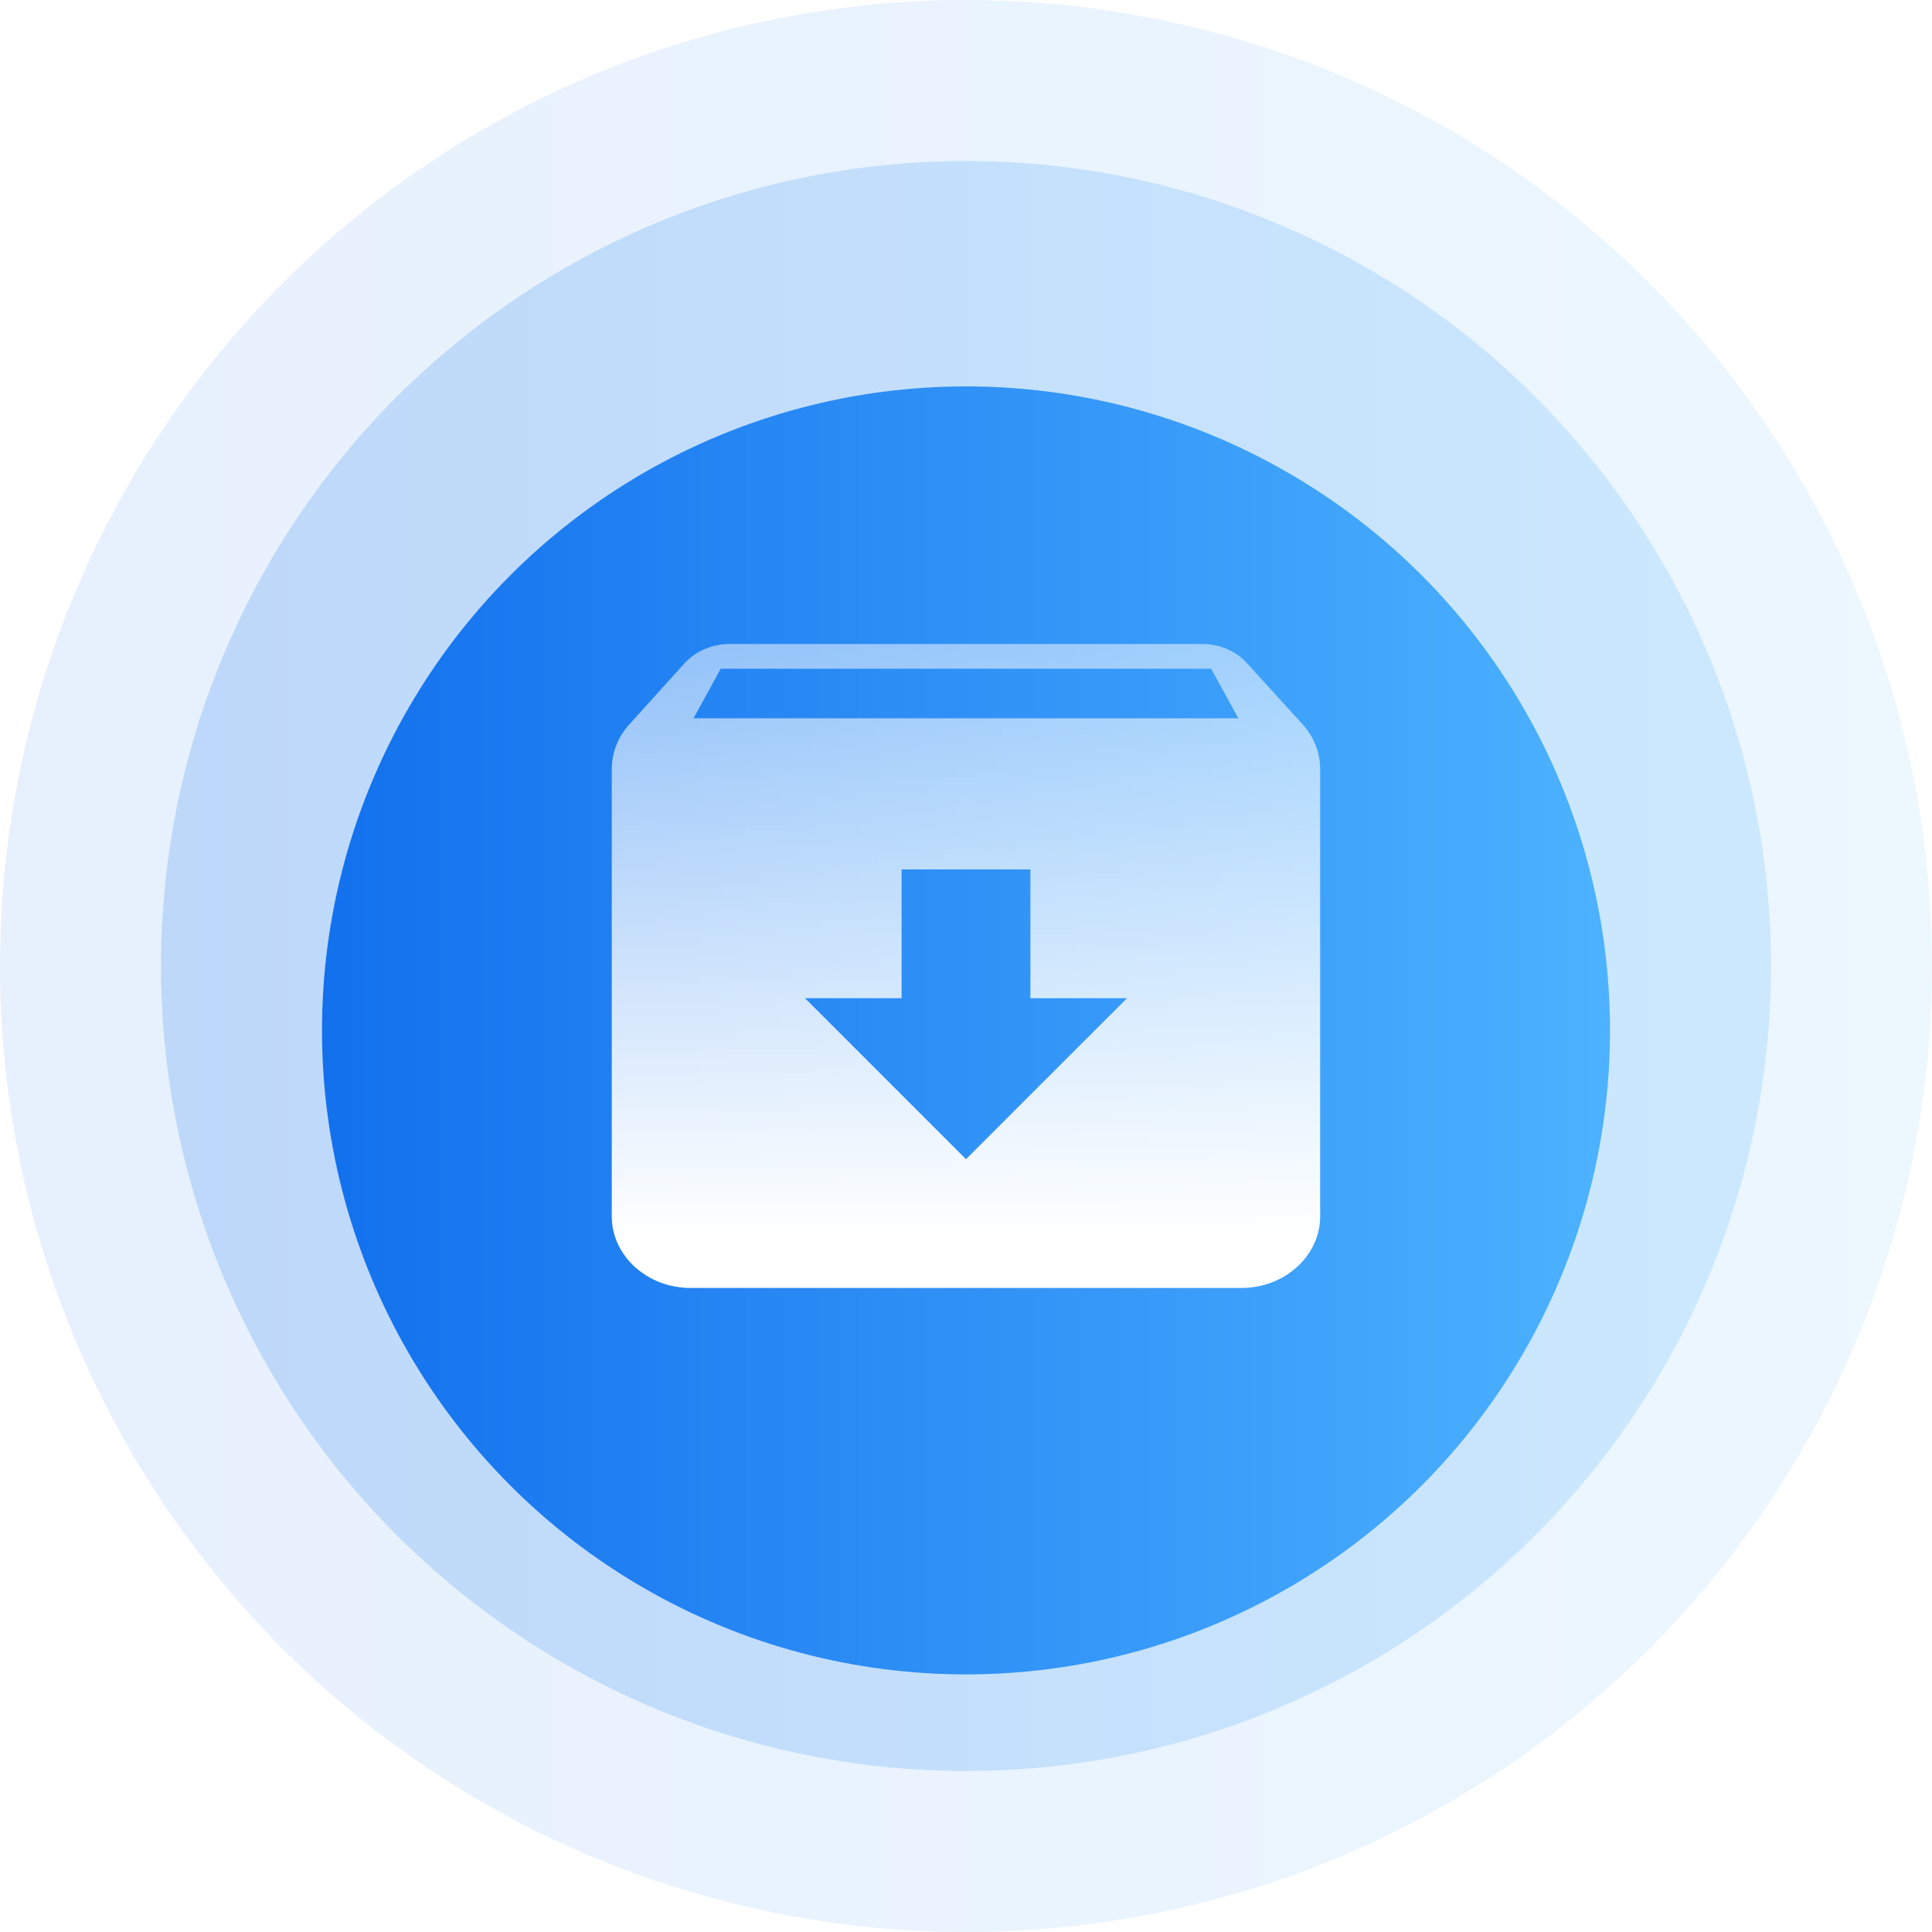
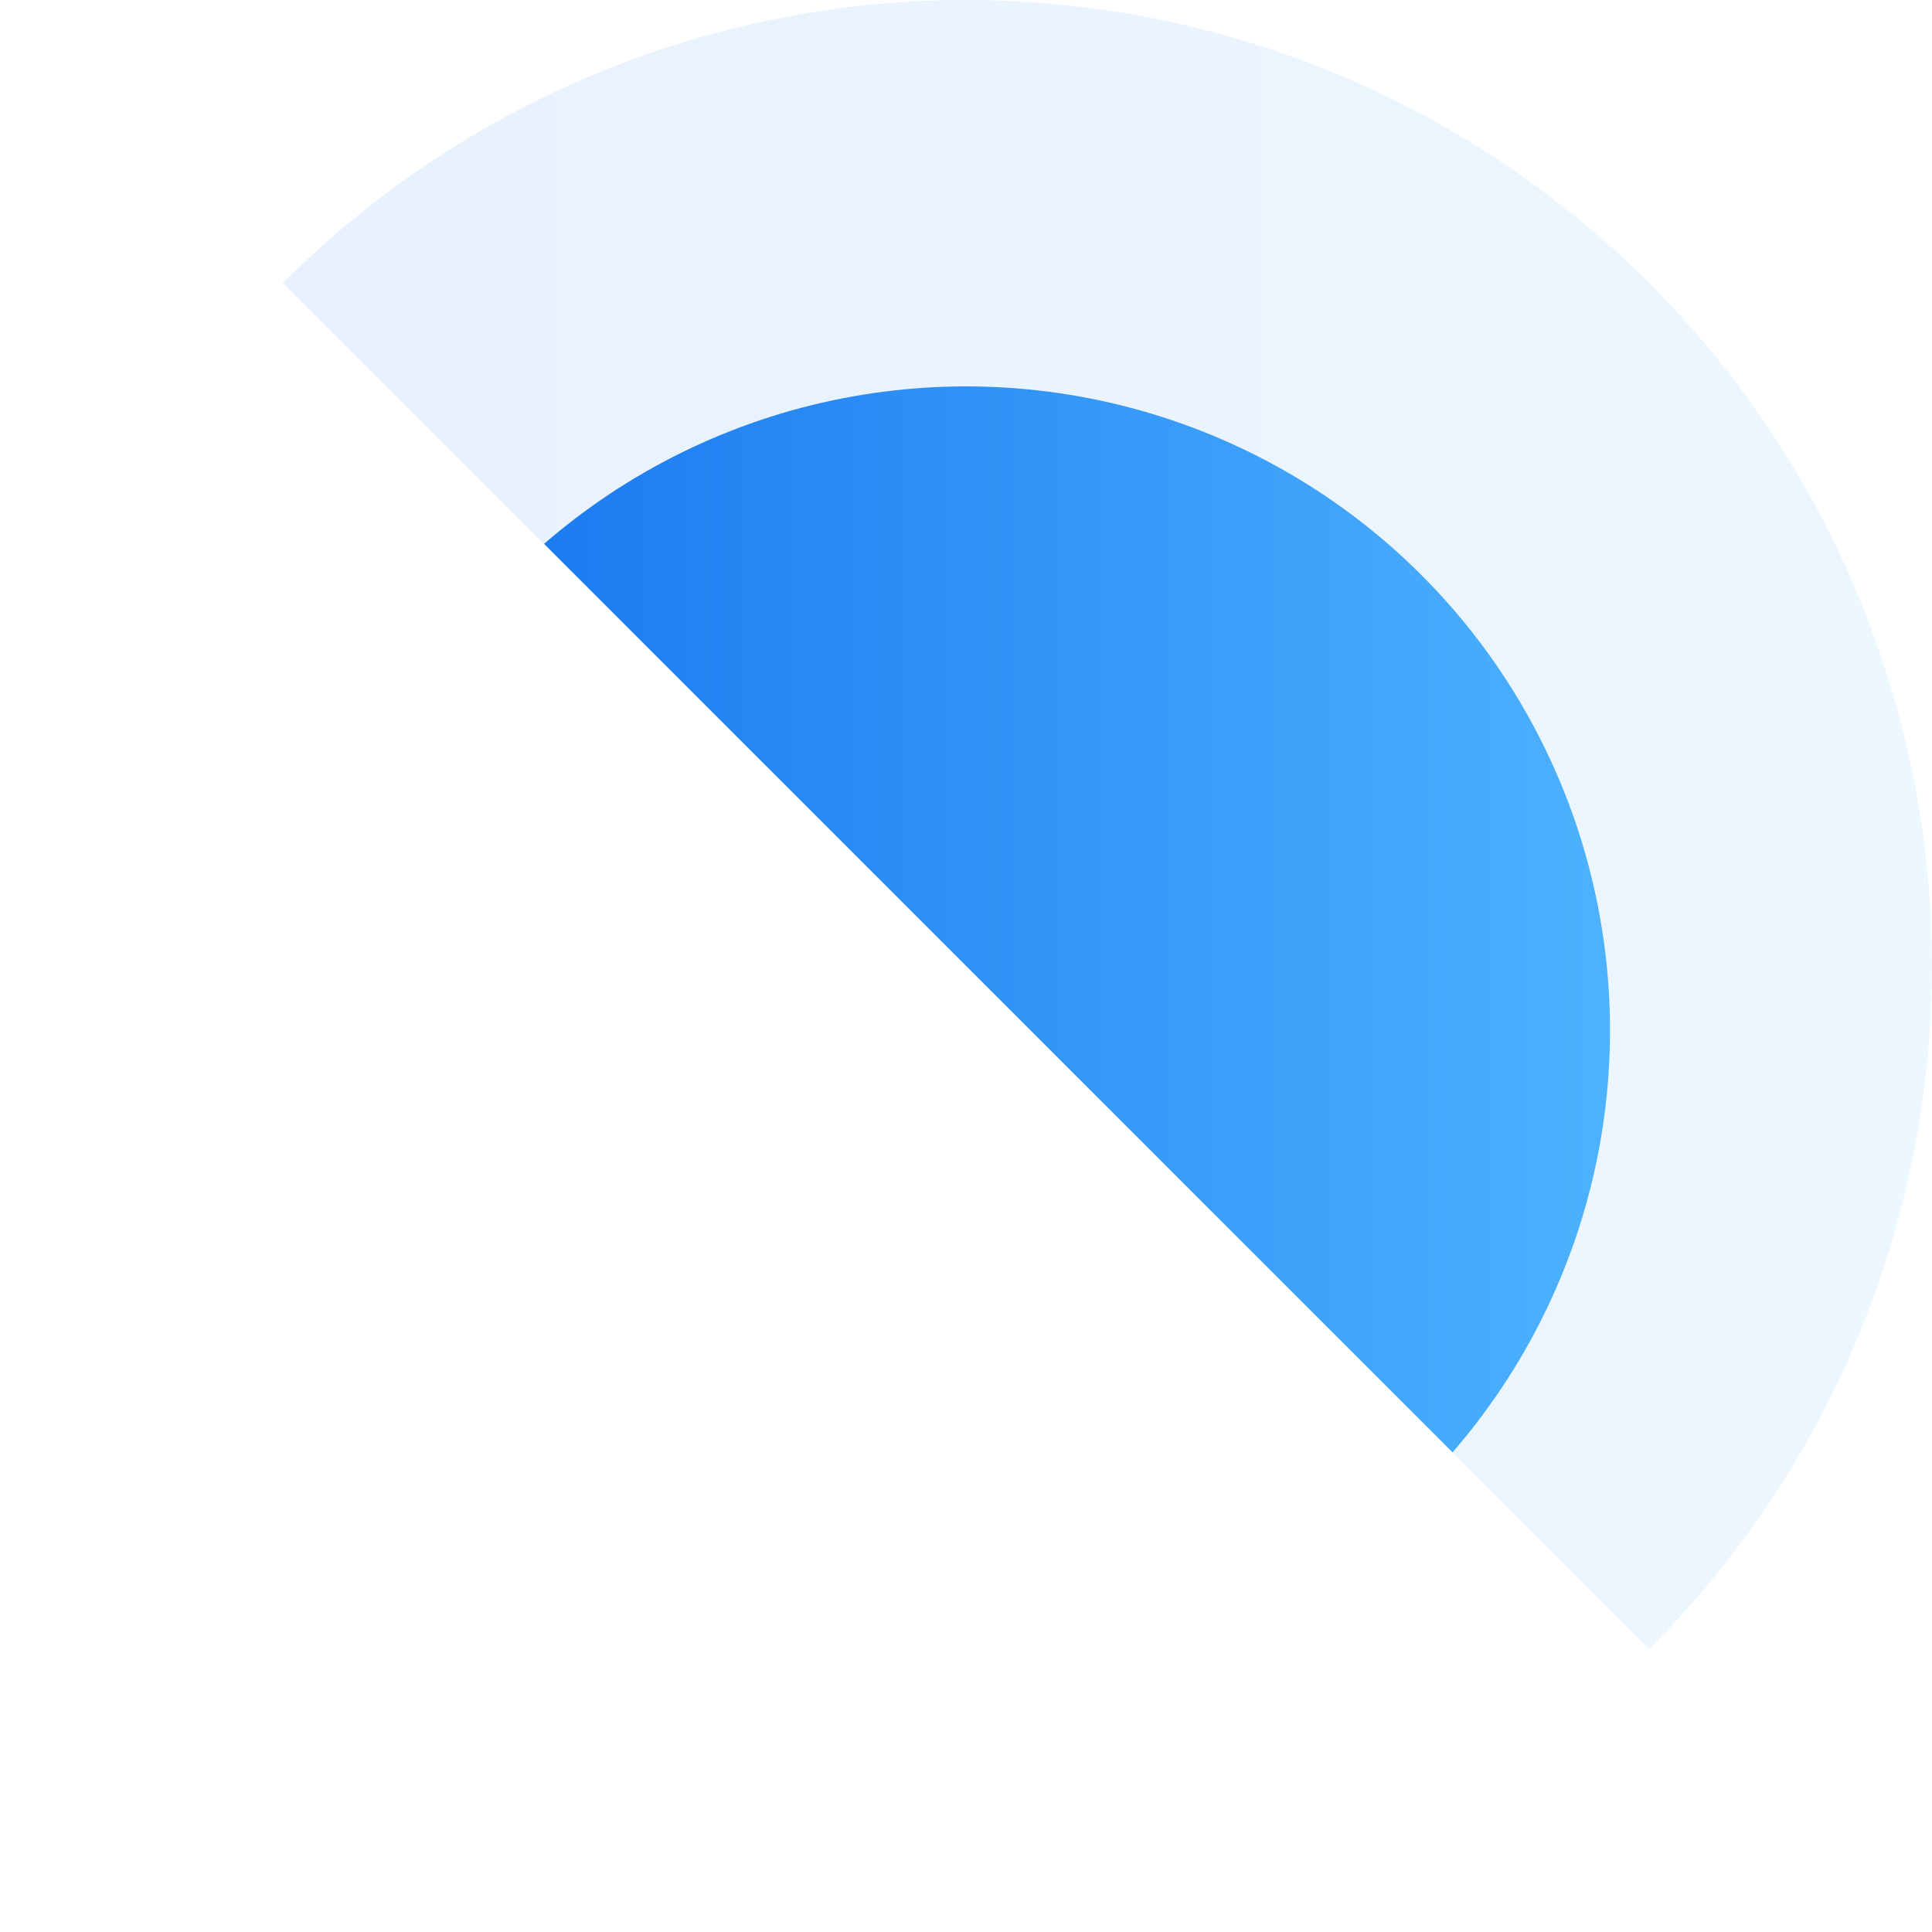
<svg xmlns="http://www.w3.org/2000/svg" fill="none" height="60" viewBox="0 0 60 60" width="60">
  <clipPath id="a">
-     <path d="m0 0h60v60h-60z" />
+     <path d="m0 0h60v60z" />
  </clipPath>
  <linearGradient id="b" x1="0" x2="1" y1=".5" y2=".5">
    <stop offset="0" stop-color="#1270ed" />
    <stop offset="1" stop-color="#4db2ff" />
  </linearGradient>
  <filter id="c" color-interpolation-filters="sRGB" height="56" width="56" x="-8" y="-6">
    <feFlood flood-opacity="0" result="BackgroundImageFix" />
    <feColorMatrix in="SourceAlpha" type="matrix" values="0 0 0 0 0 0 0 0 0 0 0 0 0 0 0 0 0 0 127 0" />
    <feOffset dx="0" dy="2" />
    <feGaussianBlur stdDeviation="2" />
    <feColorMatrix type="matrix" values="0 0 0 0 0.161 0 0 0 0 0.549 0 0 0 0 1 0 0 0 0.4 0" />
    <feBlend in2="BackgroundImageFix" mode="normal" result="effect1_dropShadow" />
    <feBlend in="SourceGraphic" in2="effect1_dropShadow" mode="normal" result="shape" />
  </filter>
  <linearGradient id="d" x1=".5" x2=".5" y1="0" y2="1">
    <stop offset="0" stop-color="#fff" stop-opacity=".4" />
    <stop offset=".936" stop-color="#fff" />
  </linearGradient>
  <g clip-path="url(#a)">
    <ellipse cx="30" cy="30" fill="url(#b)" opacity=".1" rx="30" ry="30" />
-     <ellipse cx="30" cy="30" fill="url(#b)" opacity=".2" rx="25" ry="25" />
    <g filter="url(#c)">
      <ellipse cx="30" cy="30" fill="url(#b)" rx="20" ry="20" />
    </g>
-     <path d="m40.437 22.477-1.699-1.867c-.34-.389-.858-.614-1.405-.61h-14.668c-.574 0-1.075.233-1.417.611l-1.686 1.866c-.366.395-.565.895-.563 1.411v13.888c0 1.223 1.1 2.223 2.445 2.223h17.111c1.344 0 2.444-1 2.444-2.223v-13.888c0-.533-.207-1.033-.563-1.411zm-10.437 13.523-5-5h3v-4h4v4h3zm-8.462-13.693.845-1.539h15.23l.845 1.539z" fill="url(#d)" />
  </g>
</svg>